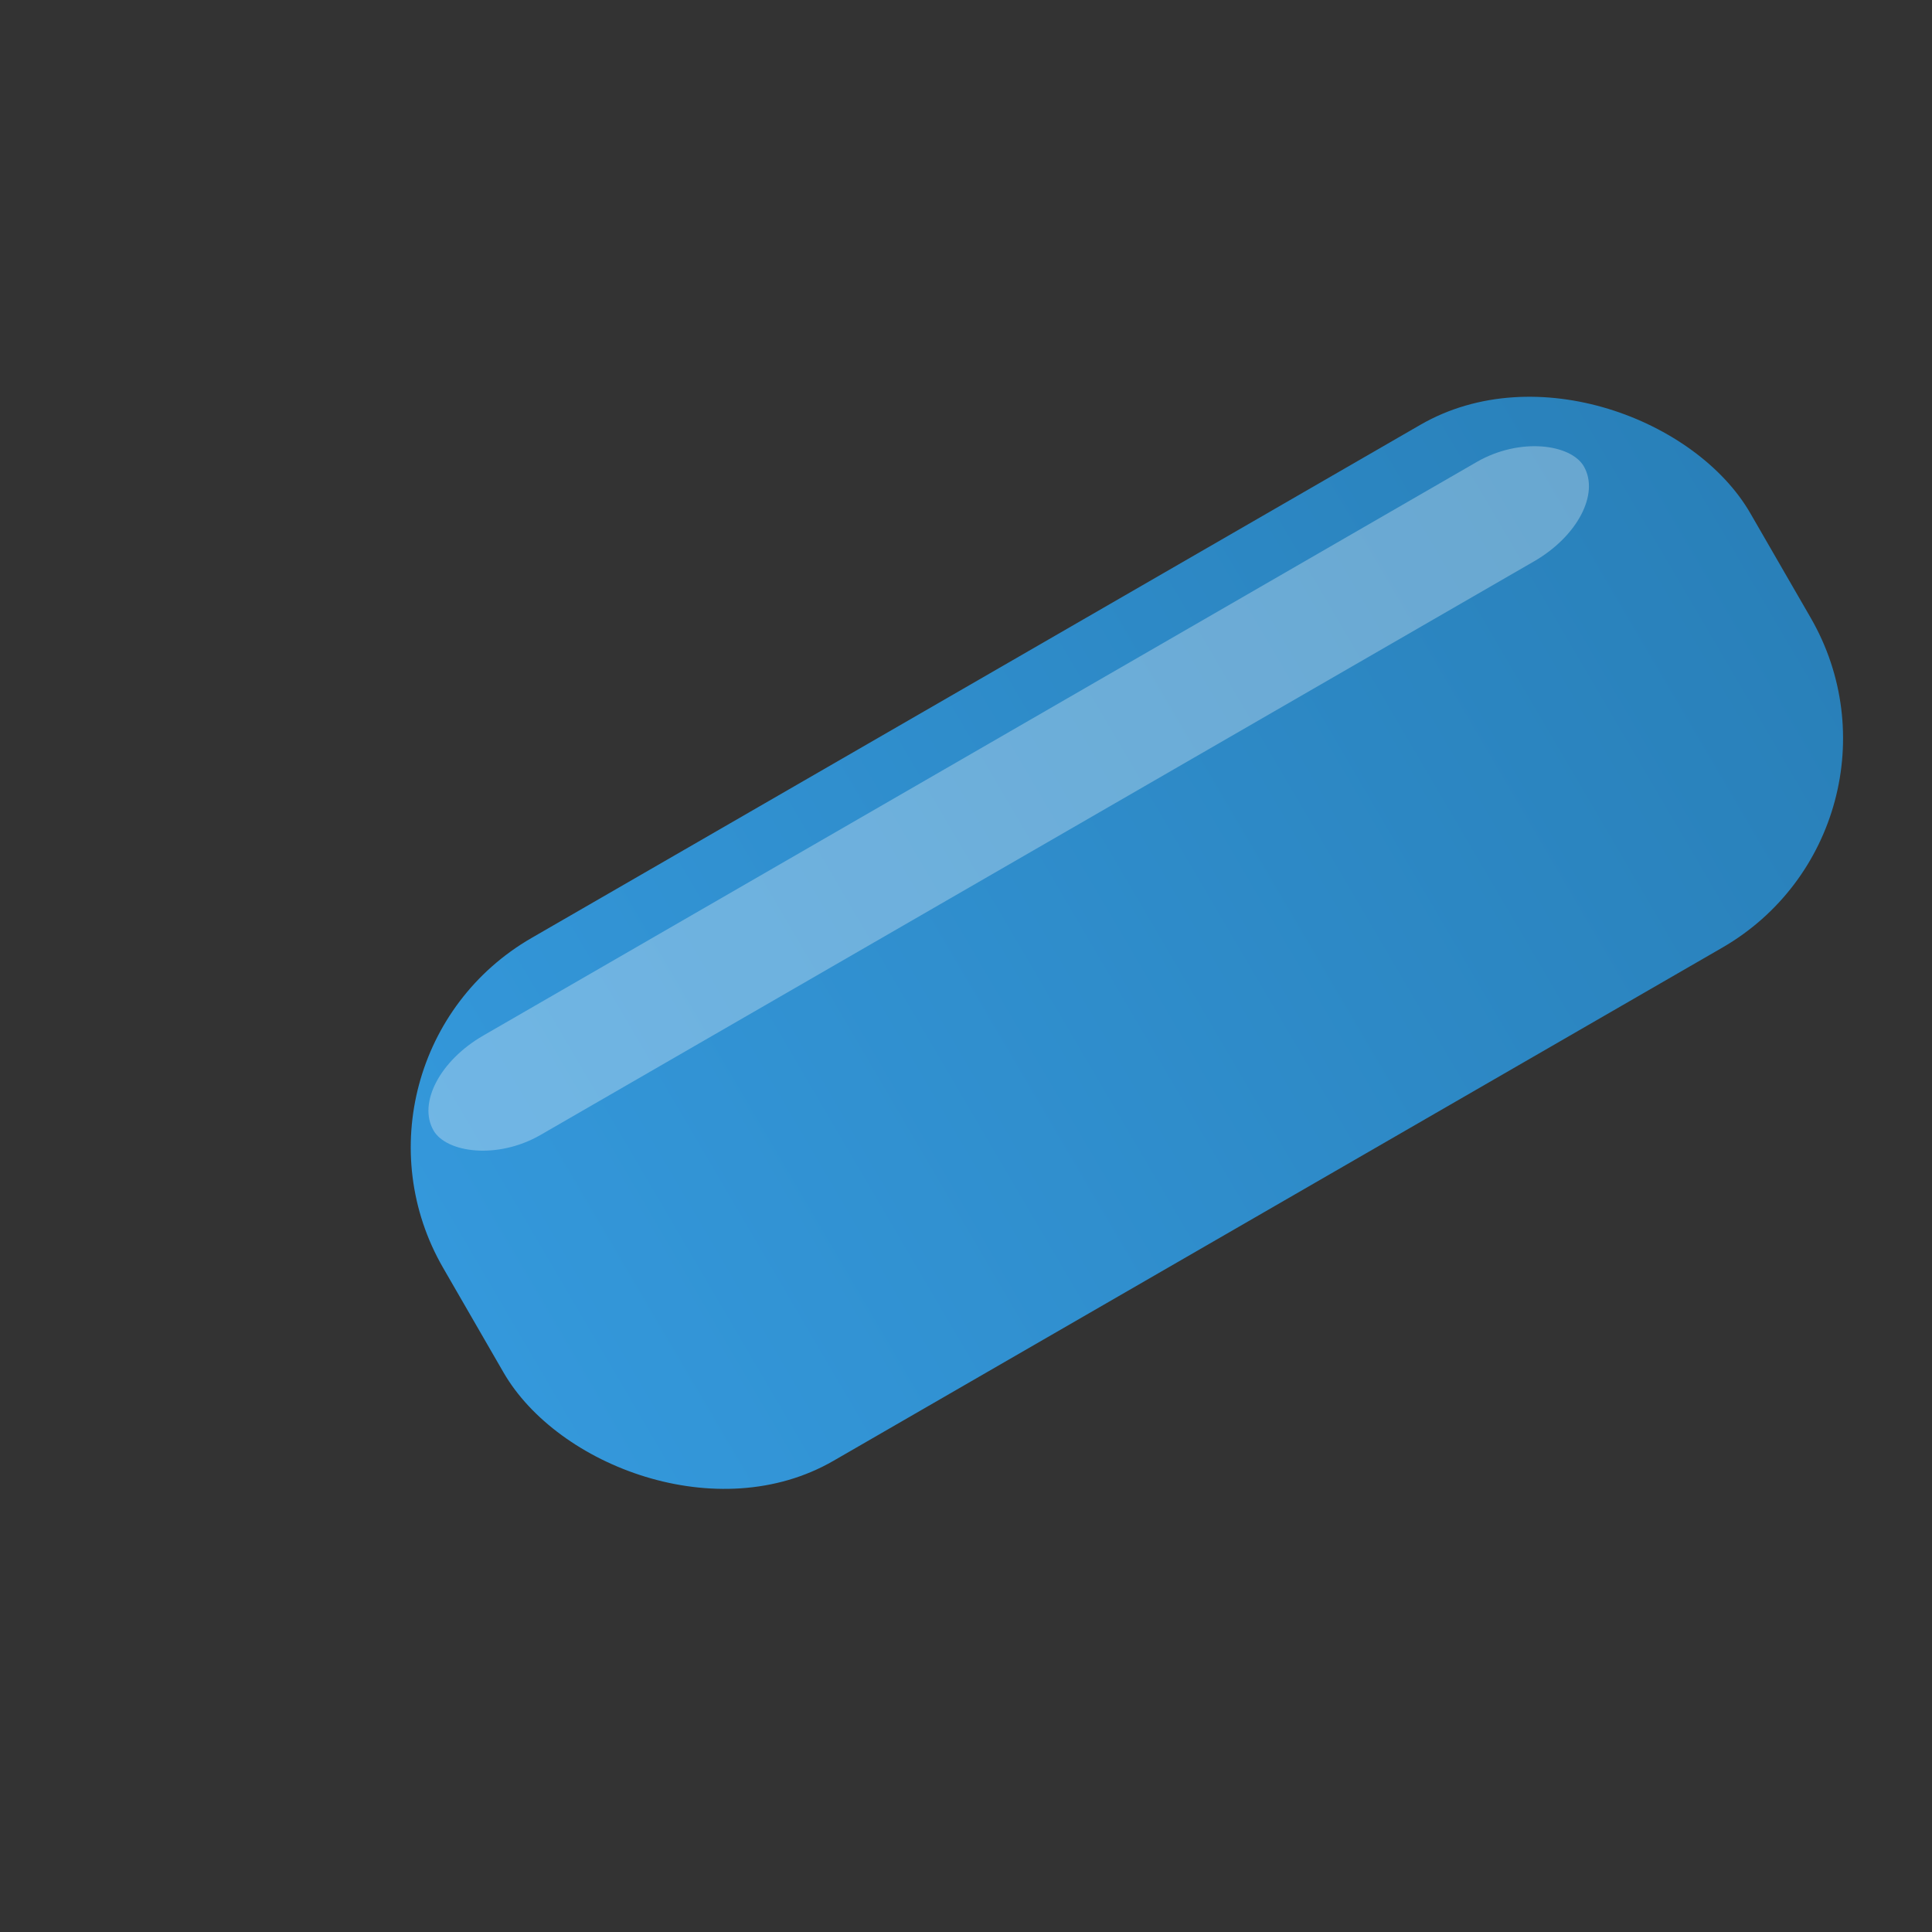
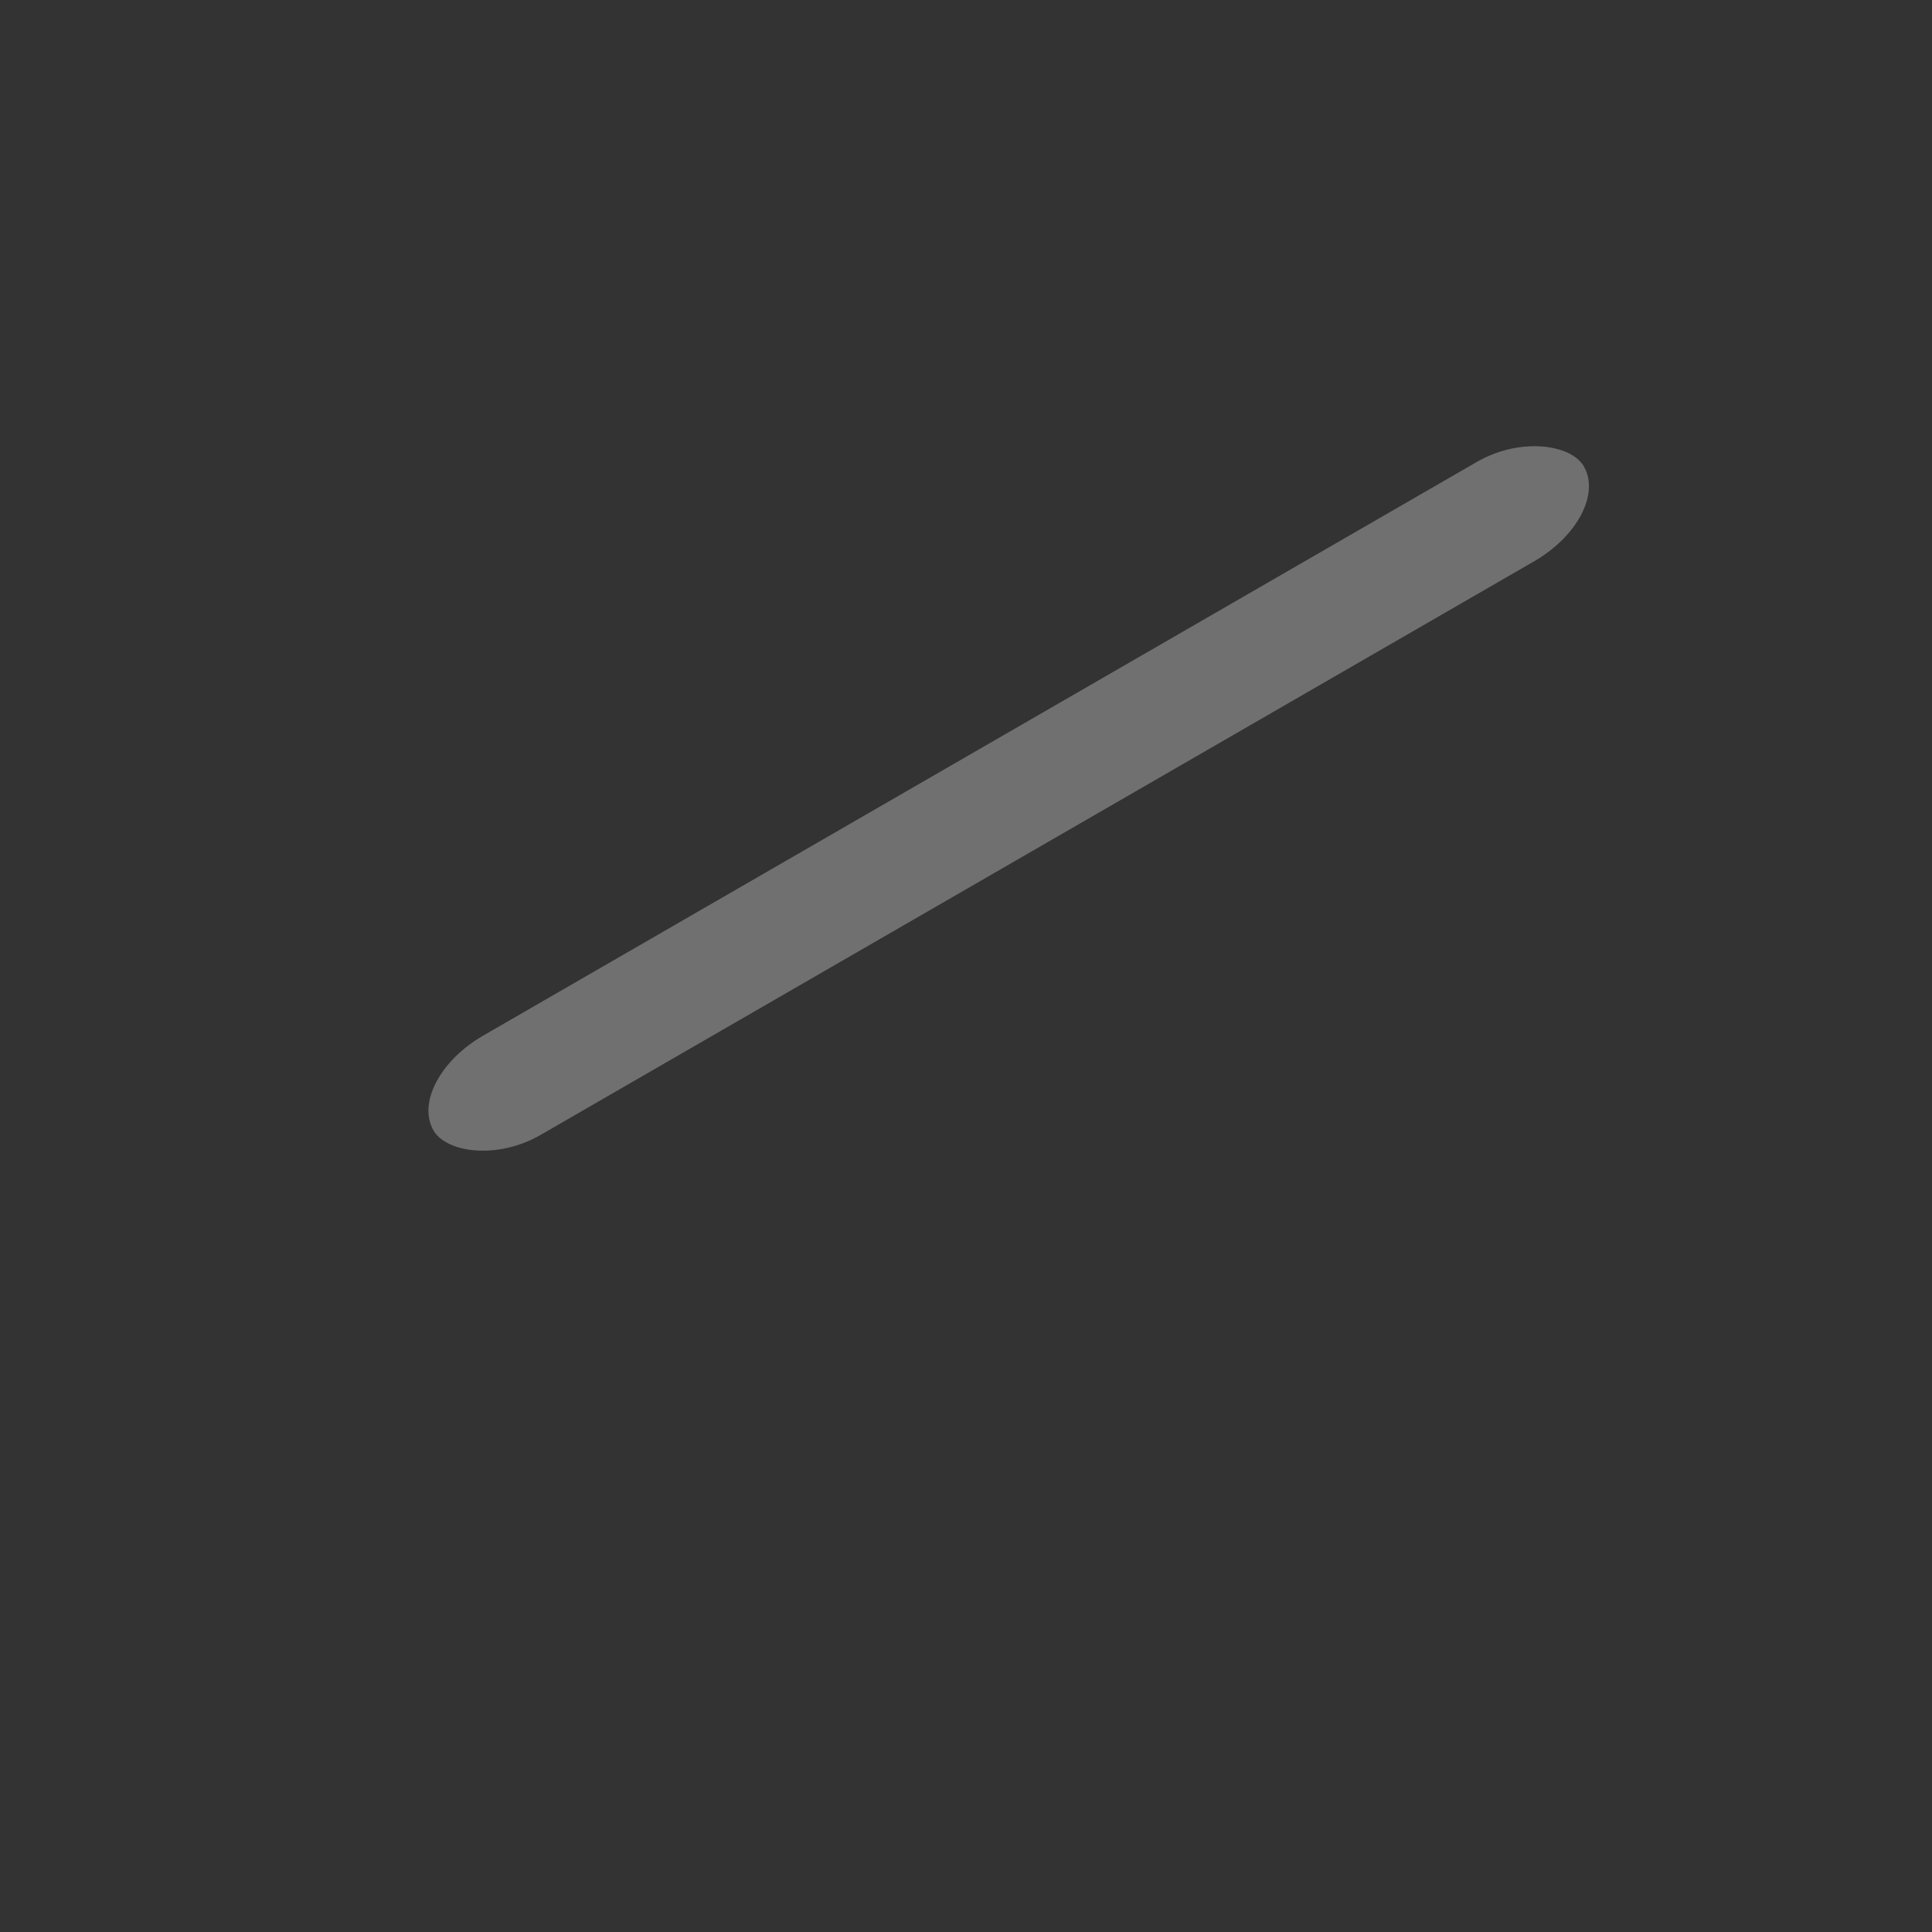
<svg xmlns="http://www.w3.org/2000/svg" viewBox="0 0 32 32">
  <rect x="0" y="0" width="32" height="32" fill="#333333" stroke="none" />
  <defs>
    <linearGradient id="pillGradient" x1="0%" y1="0%" x2="100%" y2="0%">
      <stop offset="0%" style="stop-color:#3498db;stop-opacity:1" />
      <stop offset="100%" style="stop-color:#2980b9;stop-opacity:1" />
    </linearGradient>
  </defs>
  <g transform="rotate(-30, 16, 16)">
-     <rect x="6" y="12" width="25" height="10" rx="4" ry="4" fill="url(#pillGradient)" />
    <rect x="7" y="13" width="22" height="1.9" rx="1.5" ry="1.5" fill="white" opacity="0.3" />
  </g>
</svg>